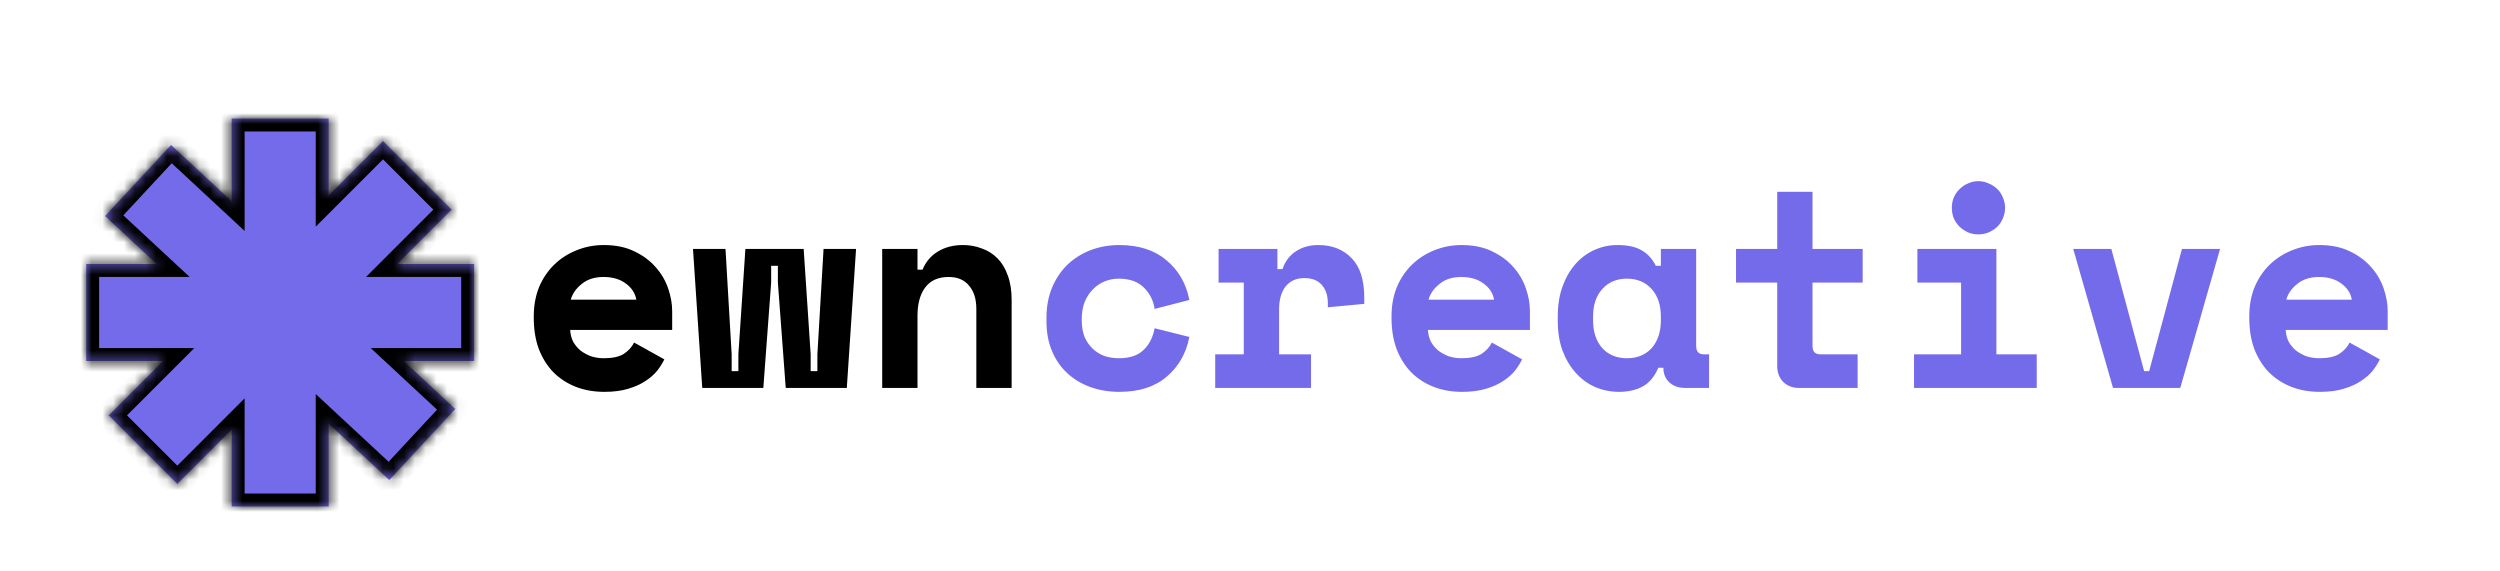
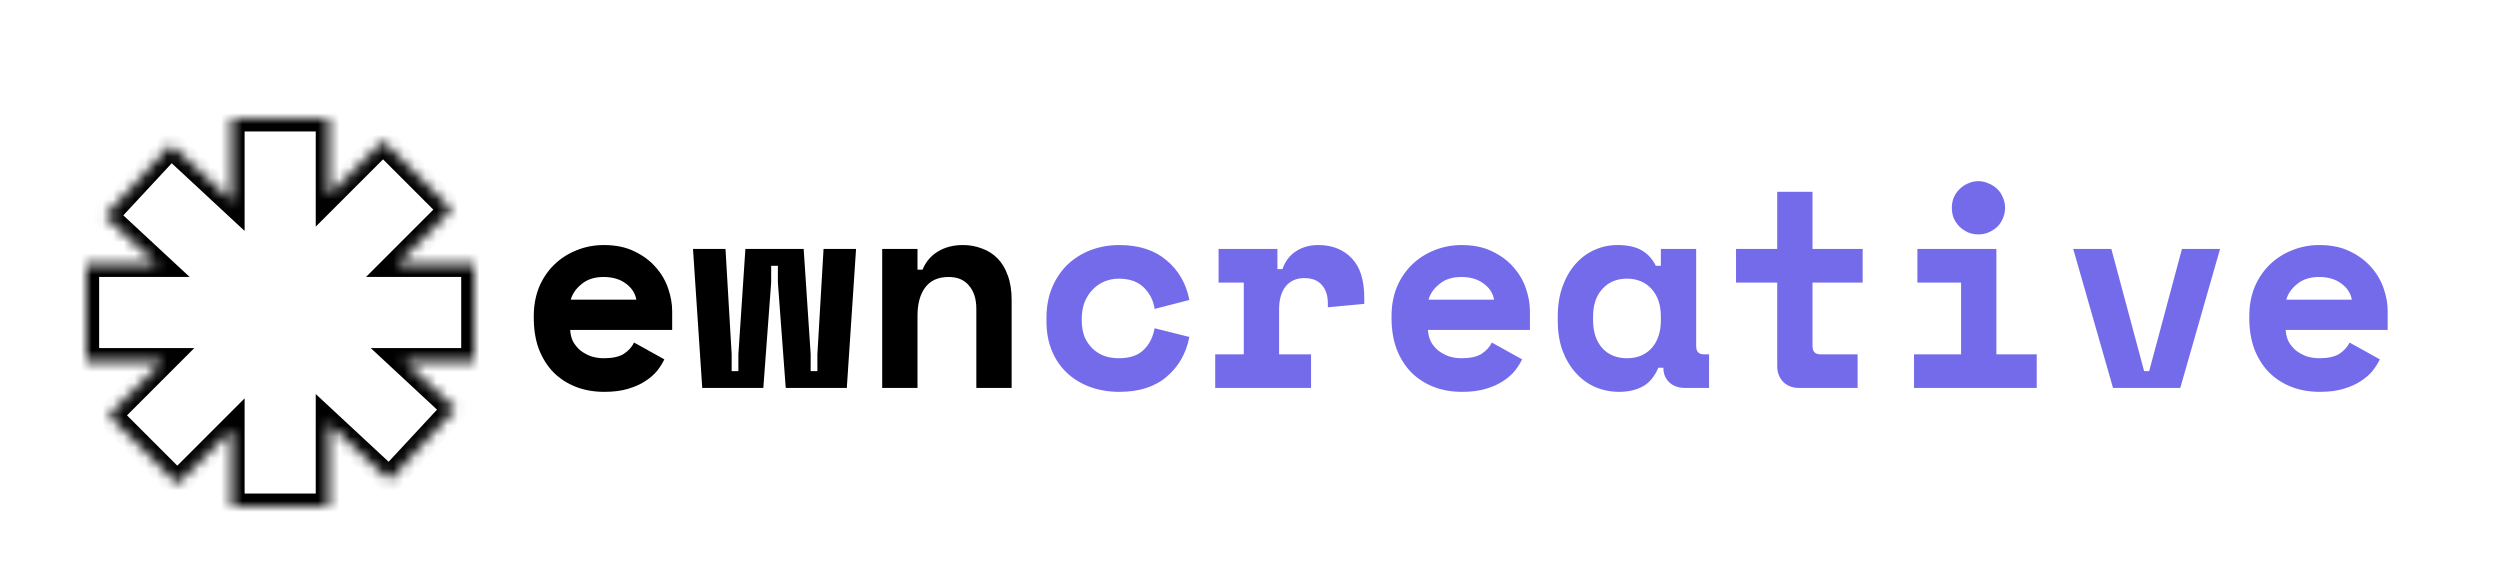
<svg xmlns="http://www.w3.org/2000/svg" width="232" height="53" viewBox="0 0 232 53" fill="none">
  <mask id="path-1-inside-1_1402_22" fill="white">
    <path d="M30.5 18.136L35.546 13.09L41.91 19.454L36.864 24.5H44V33.5H37.458L42.252 37.952L36.127 44.547L30.5 39.32V47H21.5V39.864L16.454 44.91L10.09 38.546L15.136 33.5H8V24.5H14.542L9.748 20.048L15.873 13.453L21.5 18.679V11H30.5V18.136Z" />
  </mask>
-   <path d="M30.5 18.136L35.546 13.09L41.91 19.454L36.864 24.5H44V33.5H37.458L42.252 37.952L36.127 44.547L30.5 39.32V47H21.5V39.864L16.454 44.91L10.09 38.546L15.136 33.5H8V24.5H14.542L9.748 20.048L15.873 13.453L21.5 18.679V11H30.5V18.136Z" fill="#746BEB" />
  <path d="M30.5 18.136H29.3V21.033L31.349 18.984L30.5 18.136ZM35.546 13.09L36.394 12.241L35.546 11.393L34.697 12.241L35.546 13.09ZM41.91 19.454L42.759 20.303L43.607 19.454L42.759 18.606L41.91 19.454ZM36.864 24.5L36.016 23.651L33.967 25.7H36.864V24.5ZM44 24.5H45.2V23.3H44V24.5ZM44 33.5V34.7H45.2V33.5H44ZM37.458 33.5V32.3H34.403L36.641 34.379L37.458 33.5ZM42.252 37.952L43.131 38.769L43.948 37.889L43.069 37.073L42.252 37.952ZM36.127 44.547L35.31 45.426L36.19 46.243L37.006 45.364L36.127 44.547ZM30.5 39.32L31.317 38.441L29.3 36.568V39.32H30.5ZM30.5 47V48.2H31.7V47H30.5ZM21.5 47H20.3V48.2H21.5V47ZM21.5 39.864H22.7V36.967L20.651 39.016L21.5 39.864ZM16.454 44.91L15.606 45.759L16.454 46.607L17.303 45.759L16.454 44.91ZM10.09 38.546L9.241 37.697L8.393 38.546L9.241 39.394L10.09 38.546ZM15.136 33.5L15.984 34.349L18.033 32.3H15.136V33.5ZM8 33.5H6.8V34.7H8V33.5ZM8 24.5V23.3H6.8V24.5H8ZM14.542 24.5V25.7H17.598L15.359 23.621L14.542 24.5ZM9.748 20.048L8.869 19.231L8.052 20.11L8.931 20.927L9.748 20.048ZM15.873 13.453L16.69 12.574L15.81 11.757L14.994 12.636L15.873 13.453ZM21.5 18.679L20.683 19.558L22.7 21.431V18.679H21.5ZM21.5 11V9.8H20.3V11H21.5ZM30.5 11H31.7V9.8H30.5V11ZM30.5 18.136L31.349 18.984L36.394 13.938L35.546 13.09L34.697 12.241L29.651 17.287L30.5 18.136ZM35.546 13.09L34.697 13.938L41.062 20.303L41.91 19.454L42.759 18.606L36.394 12.241L35.546 13.09ZM41.91 19.454L41.062 18.606L36.016 23.651L36.864 24.5L37.713 25.349L42.759 20.303L41.91 19.454ZM36.864 24.5V25.7H44V24.5V23.3H36.864V24.5ZM44 24.5H42.8V33.5H44H45.2V24.5H44ZM44 33.5V32.3H37.458V33.5V34.7H44V33.5ZM37.458 33.5L36.641 34.379L41.435 38.831L42.252 37.952L43.069 37.073L38.275 32.621L37.458 33.5ZM42.252 37.952L41.373 37.136L35.248 43.73L36.127 44.547L37.006 45.364L43.131 38.769L42.252 37.952ZM36.127 44.547L36.944 43.668L31.317 38.441L30.5 39.32L29.683 40.2L35.31 45.426L36.127 44.547ZM30.5 39.32H29.3V47H30.5H31.7V39.32H30.5ZM30.5 47V45.8H21.5V47V48.2H30.5V47ZM21.5 47H22.7V39.864H21.5H20.3V47H21.5ZM21.5 39.864L20.651 39.016L15.606 44.062L16.454 44.91L17.303 45.759L22.349 40.713L21.5 39.864ZM16.454 44.91L17.303 44.062L10.938 37.697L10.09 38.546L9.241 39.394L15.606 45.759L16.454 44.91ZM10.09 38.546L10.938 39.394L15.984 34.349L15.136 33.5L14.287 32.651L9.241 37.697L10.09 38.546ZM15.136 33.5V32.3H8V33.5V34.7H15.136V33.5ZM8 33.5H9.2V24.5H8H6.8V33.5H8ZM8 24.5V25.7H14.542V24.5V23.3H8V24.5ZM14.542 24.5L15.359 23.621L10.565 19.169L9.748 20.048L8.931 20.927L13.725 25.379L14.542 24.5ZM9.748 20.048L10.627 20.864L16.752 14.27L15.873 13.453L14.994 12.636L8.869 19.231L9.748 20.048ZM15.873 13.453L15.056 14.332L20.683 19.558L21.5 18.679L22.317 17.799L16.69 12.574L15.873 13.453ZM21.5 18.679H22.7V11H21.5H20.3V18.679H21.5ZM21.5 11V12.2H30.5V11V9.8H21.5V11ZM30.5 11H29.3V18.136H30.5H31.7V11H30.5Z" fill="black" mask="url(#path-1-inside-1_1402_22)" />
  <path d="M52.914 30.618C52.931 30.999 53.018 31.355 53.174 31.684C53.347 31.996 53.573 32.273 53.85 32.516C54.145 32.741 54.474 32.923 54.838 33.062C55.219 33.183 55.618 33.244 56.034 33.244C56.849 33.244 57.473 33.105 57.906 32.828C58.339 32.533 58.651 32.187 58.842 31.788L61.65 33.348C61.494 33.677 61.277 34.024 61 34.388C60.723 34.735 60.359 35.055 59.908 35.35C59.475 35.645 58.937 35.887 58.296 36.078C57.672 36.269 56.935 36.364 56.086 36.364C55.115 36.364 54.231 36.208 53.434 35.896C52.637 35.584 51.943 35.133 51.354 34.544C50.782 33.955 50.331 33.235 50.002 32.386C49.69 31.537 49.534 30.575 49.534 29.5V29.344C49.534 28.356 49.699 27.455 50.028 26.64C50.375 25.825 50.843 25.132 51.432 24.56C52.021 23.988 52.706 23.546 53.486 23.234C54.283 22.905 55.133 22.74 56.034 22.74C57.143 22.74 58.097 22.939 58.894 23.338C59.691 23.719 60.35 24.213 60.87 24.82C61.39 25.409 61.771 26.068 62.014 26.796C62.257 27.507 62.378 28.2 62.378 28.876V30.618H52.914ZM56.008 25.704C55.176 25.704 54.5 25.921 53.98 26.354C53.46 26.77 53.122 27.255 52.966 27.81H59.05C58.946 27.203 58.617 26.701 58.062 26.302C57.525 25.903 56.84 25.704 56.008 25.704ZM78.584 36H72.916L72.188 26.224V24.664H71.564V26.224L70.836 36H65.168L64.31 23.104H67.326L67.898 32.88V34.44H68.522V32.88L69.172 23.104H74.58L75.23 32.88V34.44H75.854V32.88L76.426 23.104H79.442L78.584 36ZM85.144 36H81.868V23.104H85.144V25.028H85.612C85.906 24.3 86.383 23.737 87.042 23.338C87.701 22.939 88.472 22.74 89.356 22.74C89.98 22.74 90.561 22.844 91.098 23.052C91.653 23.243 92.138 23.546 92.554 23.962C92.97 24.378 93.29 24.907 93.516 25.548C93.758 26.189 93.88 26.952 93.88 27.836V36H90.604V28.668C90.604 27.749 90.379 27.03 89.928 26.51C89.495 25.973 88.862 25.704 88.03 25.704C87.059 25.704 86.331 26.033 85.846 26.692C85.378 27.333 85.144 28.2 85.144 29.292V36Z" fill="black" />
  <path d="M110.372 31.268C110.077 32.793 109.375 34.024 108.266 34.96C107.174 35.896 105.709 36.364 103.872 36.364C102.918 36.364 102.026 36.217 101.194 35.922C100.379 35.627 99.668 35.203 99.062 34.648C98.455 34.093 97.978 33.409 97.632 32.594C97.285 31.779 97.112 30.852 97.112 29.812V29.5C97.112 28.46 97.285 27.524 97.632 26.692C97.978 25.86 98.455 25.149 99.062 24.56C99.686 23.971 100.405 23.52 101.22 23.208C102.052 22.896 102.936 22.74 103.872 22.74C105.674 22.74 107.13 23.208 108.24 24.144C109.366 25.08 110.077 26.311 110.372 27.836L107.148 28.668C107.044 27.905 106.714 27.247 106.16 26.692C105.605 26.137 104.825 25.86 103.82 25.86C103.352 25.86 102.91 25.947 102.494 26.12C102.078 26.293 101.714 26.545 101.402 26.874C101.09 27.186 100.838 27.576 100.648 28.044C100.474 28.495 100.388 29.006 100.388 29.578V29.734C100.388 30.306 100.474 30.817 100.648 31.268C100.838 31.701 101.09 32.065 101.402 32.36C101.714 32.655 102.078 32.88 102.494 33.036C102.91 33.175 103.352 33.244 103.82 33.244C104.825 33.244 105.588 32.993 106.108 32.49C106.645 31.987 106.992 31.311 107.148 30.462L110.372 31.268ZM113.084 23.104H118.544V24.976H119.012C119.254 24.265 119.662 23.719 120.234 23.338C120.823 22.939 121.525 22.74 122.34 22.74C123.622 22.74 124.654 23.147 125.434 23.962C126.214 24.759 126.604 25.981 126.604 27.628V28.2L123.224 28.512V28.148C123.224 27.437 123.042 26.874 122.678 26.458C122.314 26.025 121.768 25.808 121.04 25.808C120.312 25.808 119.74 26.059 119.324 26.562C118.908 27.065 118.7 27.784 118.7 28.72V32.88H121.664V36H112.772V32.88H115.424V26.224H113.084V23.104ZM132.514 30.618C132.531 30.999 132.618 31.355 132.774 31.684C132.947 31.996 133.172 32.273 133.45 32.516C133.744 32.741 134.074 32.923 134.438 33.062C134.819 33.183 135.218 33.244 135.634 33.244C136.448 33.244 137.072 33.105 137.506 32.828C137.939 32.533 138.251 32.187 138.442 31.788L141.25 33.348C141.094 33.677 140.877 34.024 140.6 34.388C140.322 34.735 139.958 35.055 139.508 35.35C139.074 35.645 138.537 35.887 137.896 36.078C137.272 36.269 136.535 36.364 135.686 36.364C134.715 36.364 133.831 36.208 133.034 35.896C132.236 35.584 131.543 35.133 130.954 34.544C130.382 33.955 129.931 33.235 129.602 32.386C129.29 31.537 129.134 30.575 129.134 29.5V29.344C129.134 28.356 129.298 27.455 129.628 26.64C129.974 25.825 130.442 25.132 131.032 24.56C131.621 23.988 132.306 23.546 133.086 23.234C133.883 22.905 134.732 22.74 135.634 22.74C136.743 22.74 137.696 22.939 138.494 23.338C139.291 23.719 139.95 24.213 140.47 24.82C140.99 25.409 141.371 26.068 141.614 26.796C141.856 27.507 141.978 28.2 141.978 28.876V30.618H132.514ZM135.608 25.704C134.776 25.704 134.1 25.921 133.58 26.354C133.06 26.77 132.722 27.255 132.566 27.81H138.65C138.546 27.203 138.216 26.701 137.662 26.302C137.124 25.903 136.44 25.704 135.608 25.704ZM153.894 34.128C153.547 34.943 153.062 35.523 152.438 35.87C151.814 36.199 151.086 36.364 150.254 36.364C149.474 36.364 148.737 36.217 148.044 35.922C147.368 35.627 146.77 35.194 146.25 34.622C145.73 34.05 145.314 33.357 145.002 32.542C144.707 31.727 144.56 30.8 144.56 29.76V29.344C144.56 28.321 144.707 27.403 145.002 26.588C145.296 25.773 145.695 25.08 146.198 24.508C146.7 23.936 147.281 23.503 147.94 23.208C148.616 22.896 149.335 22.74 150.098 22.74C151.016 22.74 151.753 22.896 152.308 23.208C152.88 23.52 153.33 24.005 153.66 24.664H154.128V23.104H157.404V32.1C157.404 32.62 157.638 32.88 158.106 32.88H158.6V36H156.364C155.774 36 155.289 35.827 154.908 35.48C154.544 35.133 154.362 34.683 154.362 34.128H153.894ZM150.982 33.244C151.935 33.244 152.698 32.932 153.27 32.308C153.842 31.667 154.128 30.8 154.128 29.708V29.396C154.128 28.304 153.842 27.446 153.27 26.822C152.698 26.181 151.935 25.86 150.982 25.86C150.028 25.86 149.266 26.181 148.694 26.822C148.122 27.446 147.836 28.304 147.836 29.396V29.708C147.836 30.8 148.122 31.667 148.694 32.308C149.266 32.932 150.028 33.244 150.982 33.244ZM161.103 23.104H164.925V17.8H168.201V23.104H172.855V26.224H168.201V32.1C168.201 32.62 168.435 32.88 168.903 32.88H172.387V36H166.927C166.338 36 165.853 35.809 165.471 35.428C165.107 35.047 164.925 34.561 164.925 33.972V26.224H161.103V23.104ZM177.621 32.88H181.989V26.224H177.933V23.104H185.265V32.88H189.009V36H177.621V32.88ZM186.071 19.282C186.071 19.629 186.002 19.958 185.863 20.27C185.742 20.565 185.569 20.825 185.343 21.05C185.118 21.258 184.849 21.431 184.537 21.57C184.243 21.691 183.931 21.752 183.601 21.752C183.255 21.752 182.934 21.691 182.639 21.57C182.345 21.431 182.085 21.258 181.859 21.05C181.634 20.825 181.452 20.565 181.313 20.27C181.192 19.958 181.131 19.629 181.131 19.282C181.131 18.935 181.192 18.615 181.313 18.32C181.452 18.008 181.634 17.748 181.859 17.54C182.085 17.315 182.345 17.141 182.639 17.02C182.934 16.881 183.255 16.812 183.601 16.812C183.931 16.812 184.243 16.881 184.537 17.02C184.849 17.141 185.118 17.315 185.343 17.54C185.569 17.748 185.742 18.008 185.863 18.32C186.002 18.615 186.071 18.935 186.071 19.282ZM192.397 23.104H195.933L198.975 34.44H199.443L202.485 23.104H206.021L202.329 36H196.089L192.397 23.104ZM212.113 30.618C212.131 30.999 212.217 31.355 212.373 31.684C212.547 31.996 212.772 32.273 213.049 32.516C213.344 32.741 213.673 32.923 214.037 33.062C214.419 33.183 214.817 33.244 215.233 33.244C216.048 33.244 216.672 33.105 217.105 32.828C217.539 32.533 217.851 32.187 218.041 31.788L220.849 33.348C220.693 33.677 220.477 34.024 220.199 34.388C219.922 34.735 219.558 35.055 219.107 35.35C218.674 35.645 218.137 35.887 217.495 36.078C216.871 36.269 216.135 36.364 215.285 36.364C214.315 36.364 213.431 36.208 212.633 35.896C211.836 35.584 211.143 35.133 210.553 34.544C209.981 33.955 209.531 33.235 209.201 32.386C208.889 31.537 208.733 30.575 208.733 29.5V29.344C208.733 28.356 208.898 27.455 209.227 26.64C209.574 25.825 210.042 25.132 210.631 24.56C211.221 23.988 211.905 23.546 212.685 23.234C213.483 22.905 214.332 22.74 215.233 22.74C216.343 22.74 217.296 22.939 218.093 23.338C218.891 23.719 219.549 24.213 220.069 24.82C220.589 25.409 220.971 26.068 221.213 26.796C221.456 27.507 221.577 28.2 221.577 28.876V30.618H212.113ZM215.207 25.704C214.375 25.704 213.699 25.921 213.179 26.354C212.659 26.77 212.321 27.255 212.165 27.81H218.249C218.145 27.203 217.816 26.701 217.261 26.302C216.724 25.903 216.039 25.704 215.207 25.704Z" fill="#746BEB" />
</svg>